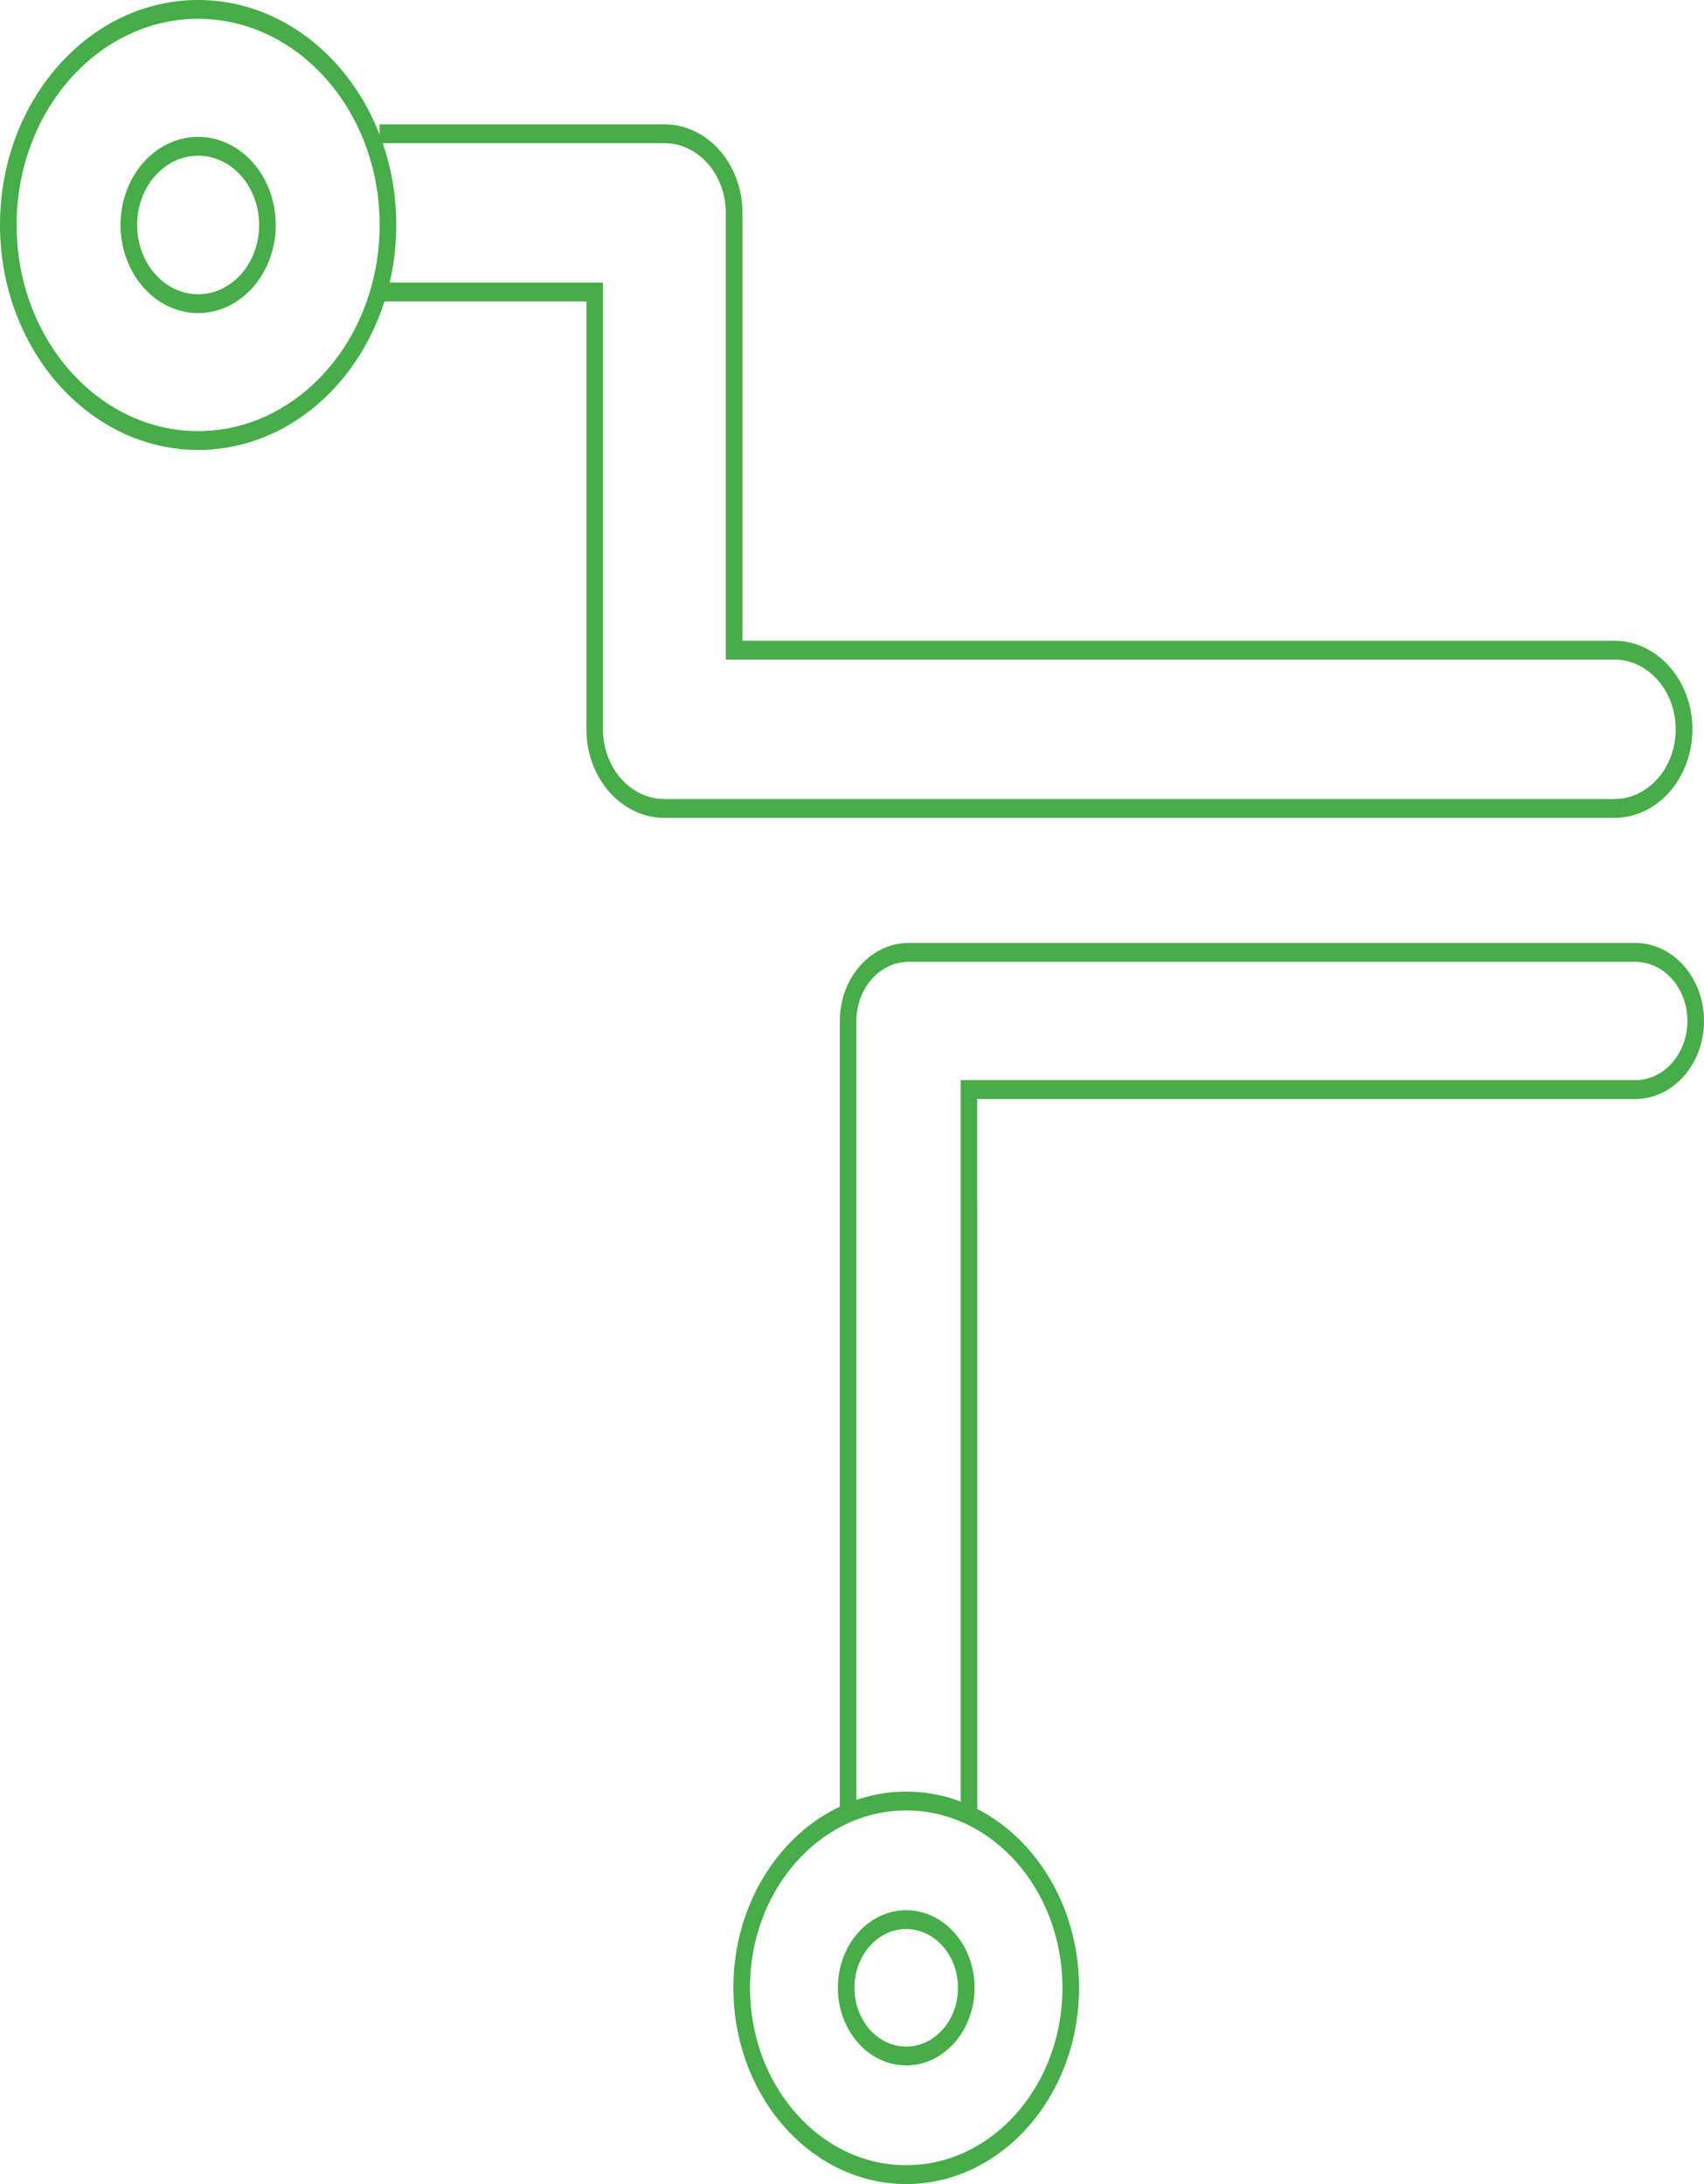
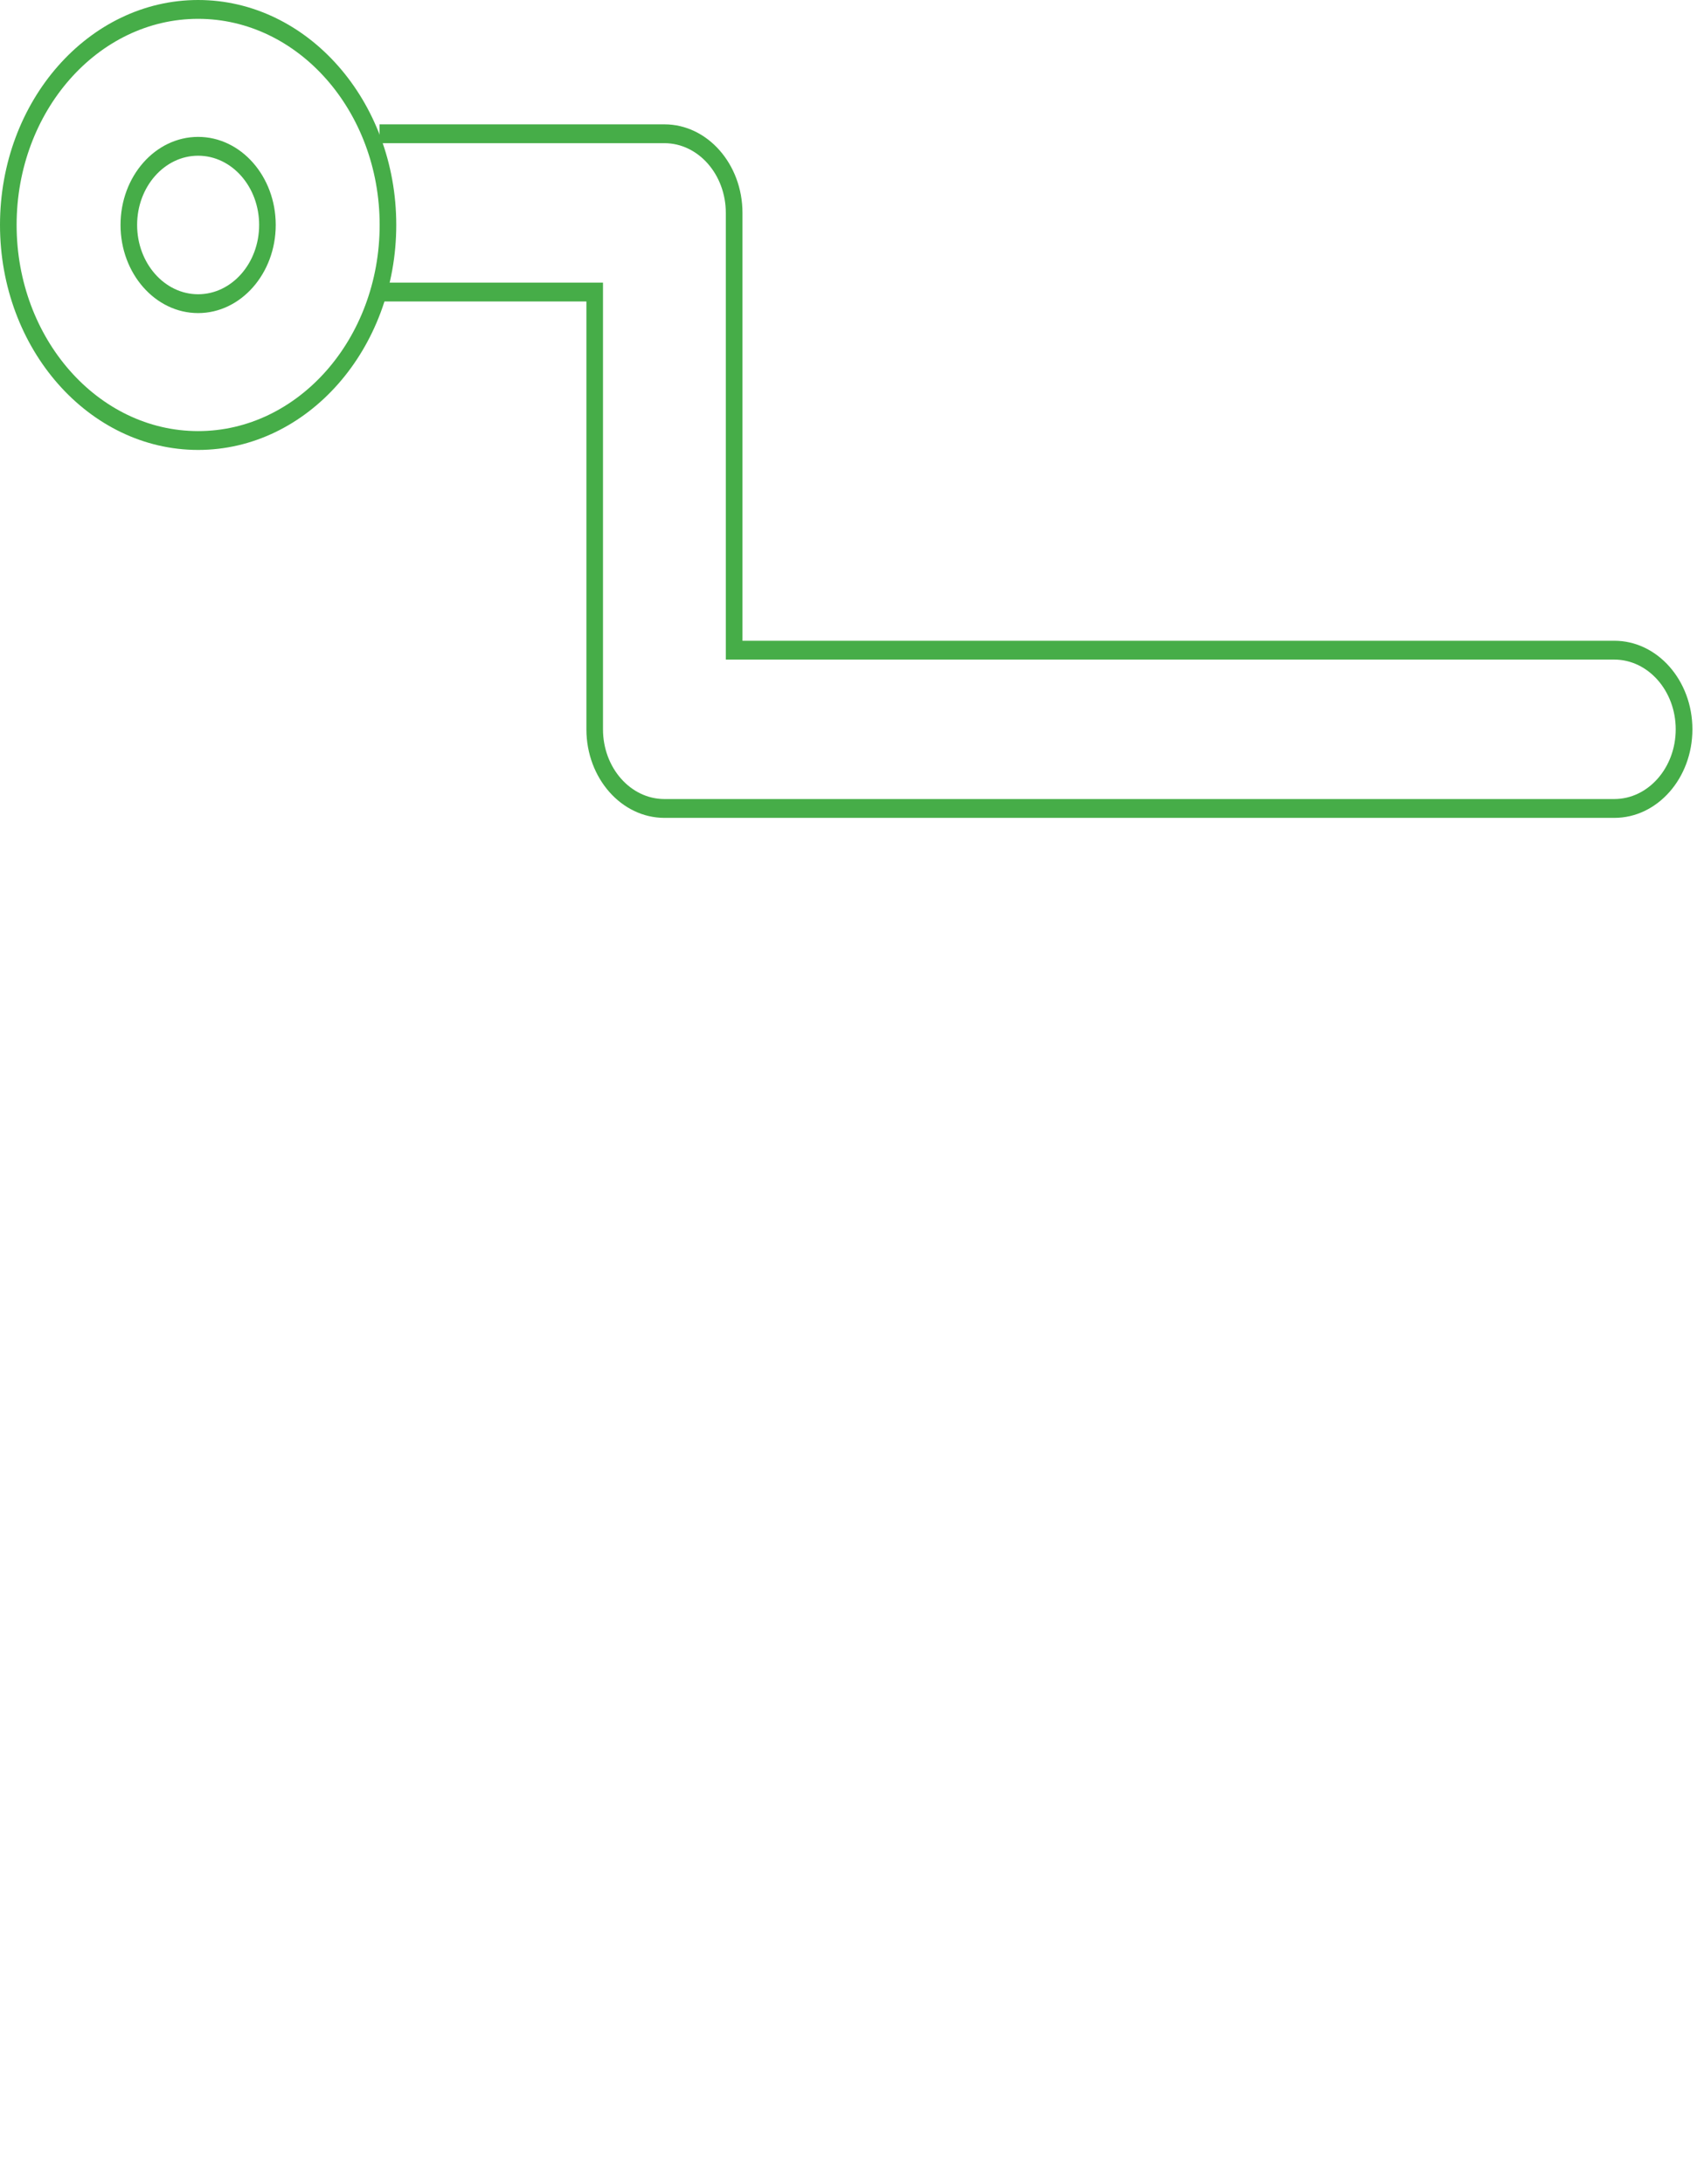
<svg xmlns="http://www.w3.org/2000/svg" id="Component_68_2" data-name="Component 68 – 2" width="200.896" height="257.555" viewBox="0 0 200.896 257.555">
  <g id="Group_7565" data-name="Group 7565" transform="translate(99.013 111.202)">
    <g id="Group_1020" data-name="Group 1020">
-       <path id="Path_1760" data-name="Path 1760" d="M-342.509,379.022h-1.956V291.991h79.541c3.387,0,6.141-3.131,6.141-6.978s-2.754-6.978-6.141-6.978H-350.61c-3.387,0-6.145,3.131-6.145,6.978v94.009h-1.956V285.013c0-5.073,3.634-9.2,8.1-9.2h85.686c4.467,0,8.1,4.126,8.1,9.2s-3.63,9.2-8.1,9.2h-77.586Z" transform="translate(358.71 -275.814)" fill="#46ad48" />
-     </g>
+       </g>
  </g>
  <g id="Group_7566" data-name="Group 7566" transform="translate(86.464 211.275)">
    <g id="Group_1023" data-name="Group 1023">
      <g id="Group_1022" data-name="Group 1022">
-         <path id="Path_1761" data-name="Path 1761" d="M-341.54,344.623c-11.237,0-20.378-10.381-20.378-23.142s9.141-23.138,20.378-23.138,20.374,10.381,20.374,23.138S-330.306,344.623-341.54,344.623Zm0-44.06c-10.158,0-18.423,9.386-18.423,20.917S-351.7,342.4-341.54,342.4s18.418-9.386,18.418-20.921S-331.386,300.564-341.54,300.564Zm0,30.072c-4.447,0-8.062-4.109-8.062-9.155s3.614-9.15,8.062-9.15,8.057,4.1,8.057,9.15S-337.1,330.636-341.54,330.636Zm0-16.084c-3.368,0-6.106,3.109-6.106,6.929s2.738,6.934,6.106,6.934,6.1-3.109,6.1-6.934S-338.176,314.552-341.54,314.552Z" transform="translate(361.918 -298.343)" fill="#46ad48" />
-       </g>
+         </g>
    </g>
  </g>
  <g id="Group_7567" data-name="Group 7567" transform="translate(44.752 14.663)">
    <g id="Group_1025" data-name="Group 1025">
      <path id="Path_1762" data-name="Path 1762" d="M-227.006,335.865H-339c-5.069,0-9.2-4.686-9.2-10.443V274.966h-24.391v-2.221h26.347v52.677c0,4.531,3.246,8.222,7.24,8.222h111.99c3.994,0,7.24-3.691,7.24-8.222s-3.246-8.222-7.24-8.222h-104.75V264.523c0-4.531-3.25-8.222-7.24-8.222h-33.587V254.08H-339c5.069,0,9.2,4.687,9.2,10.443v50.456h102.794c5.073,0,9.2,4.682,9.2,10.443S-221.933,335.865-227.006,335.865Z" transform="translate(372.583 -254.08)" fill="#46ad48" />
    </g>
  </g>
  <g id="Group_7568" data-name="Group 7568">
    <g id="Group_1028" data-name="Group 1028">
      <g id="Group_1027" data-name="Group 1027">
        <path id="Path_1763" data-name="Path 1763" d="M-360.666,303.838c-12.88,0-23.359-11.9-23.359-26.532s10.479-26.527,23.359-26.527,23.359,11.9,23.359,26.527S-347.786,303.838-360.666,303.838Zm0-50.838c-11.8,0-21.4,10.9-21.4,24.306s9.6,24.311,21.4,24.311,21.4-10.9,21.4-24.311S-348.866,253-360.666,253Zm0,34.7c-5.046,0-9.149-4.66-9.149-10.394s4.1-10.385,9.149-10.385,9.149,4.66,9.149,10.385S-355.621,287.7-360.666,287.7Zm0-18.558c-3.966,0-7.193,3.66-7.193,8.164s3.227,8.173,7.193,8.173,7.193-3.665,7.193-8.173S-356.7,269.142-360.666,269.142Z" transform="translate(384.025 -250.779)" fill="#46ad48" />
      </g>
    </g>
  </g>
</svg>